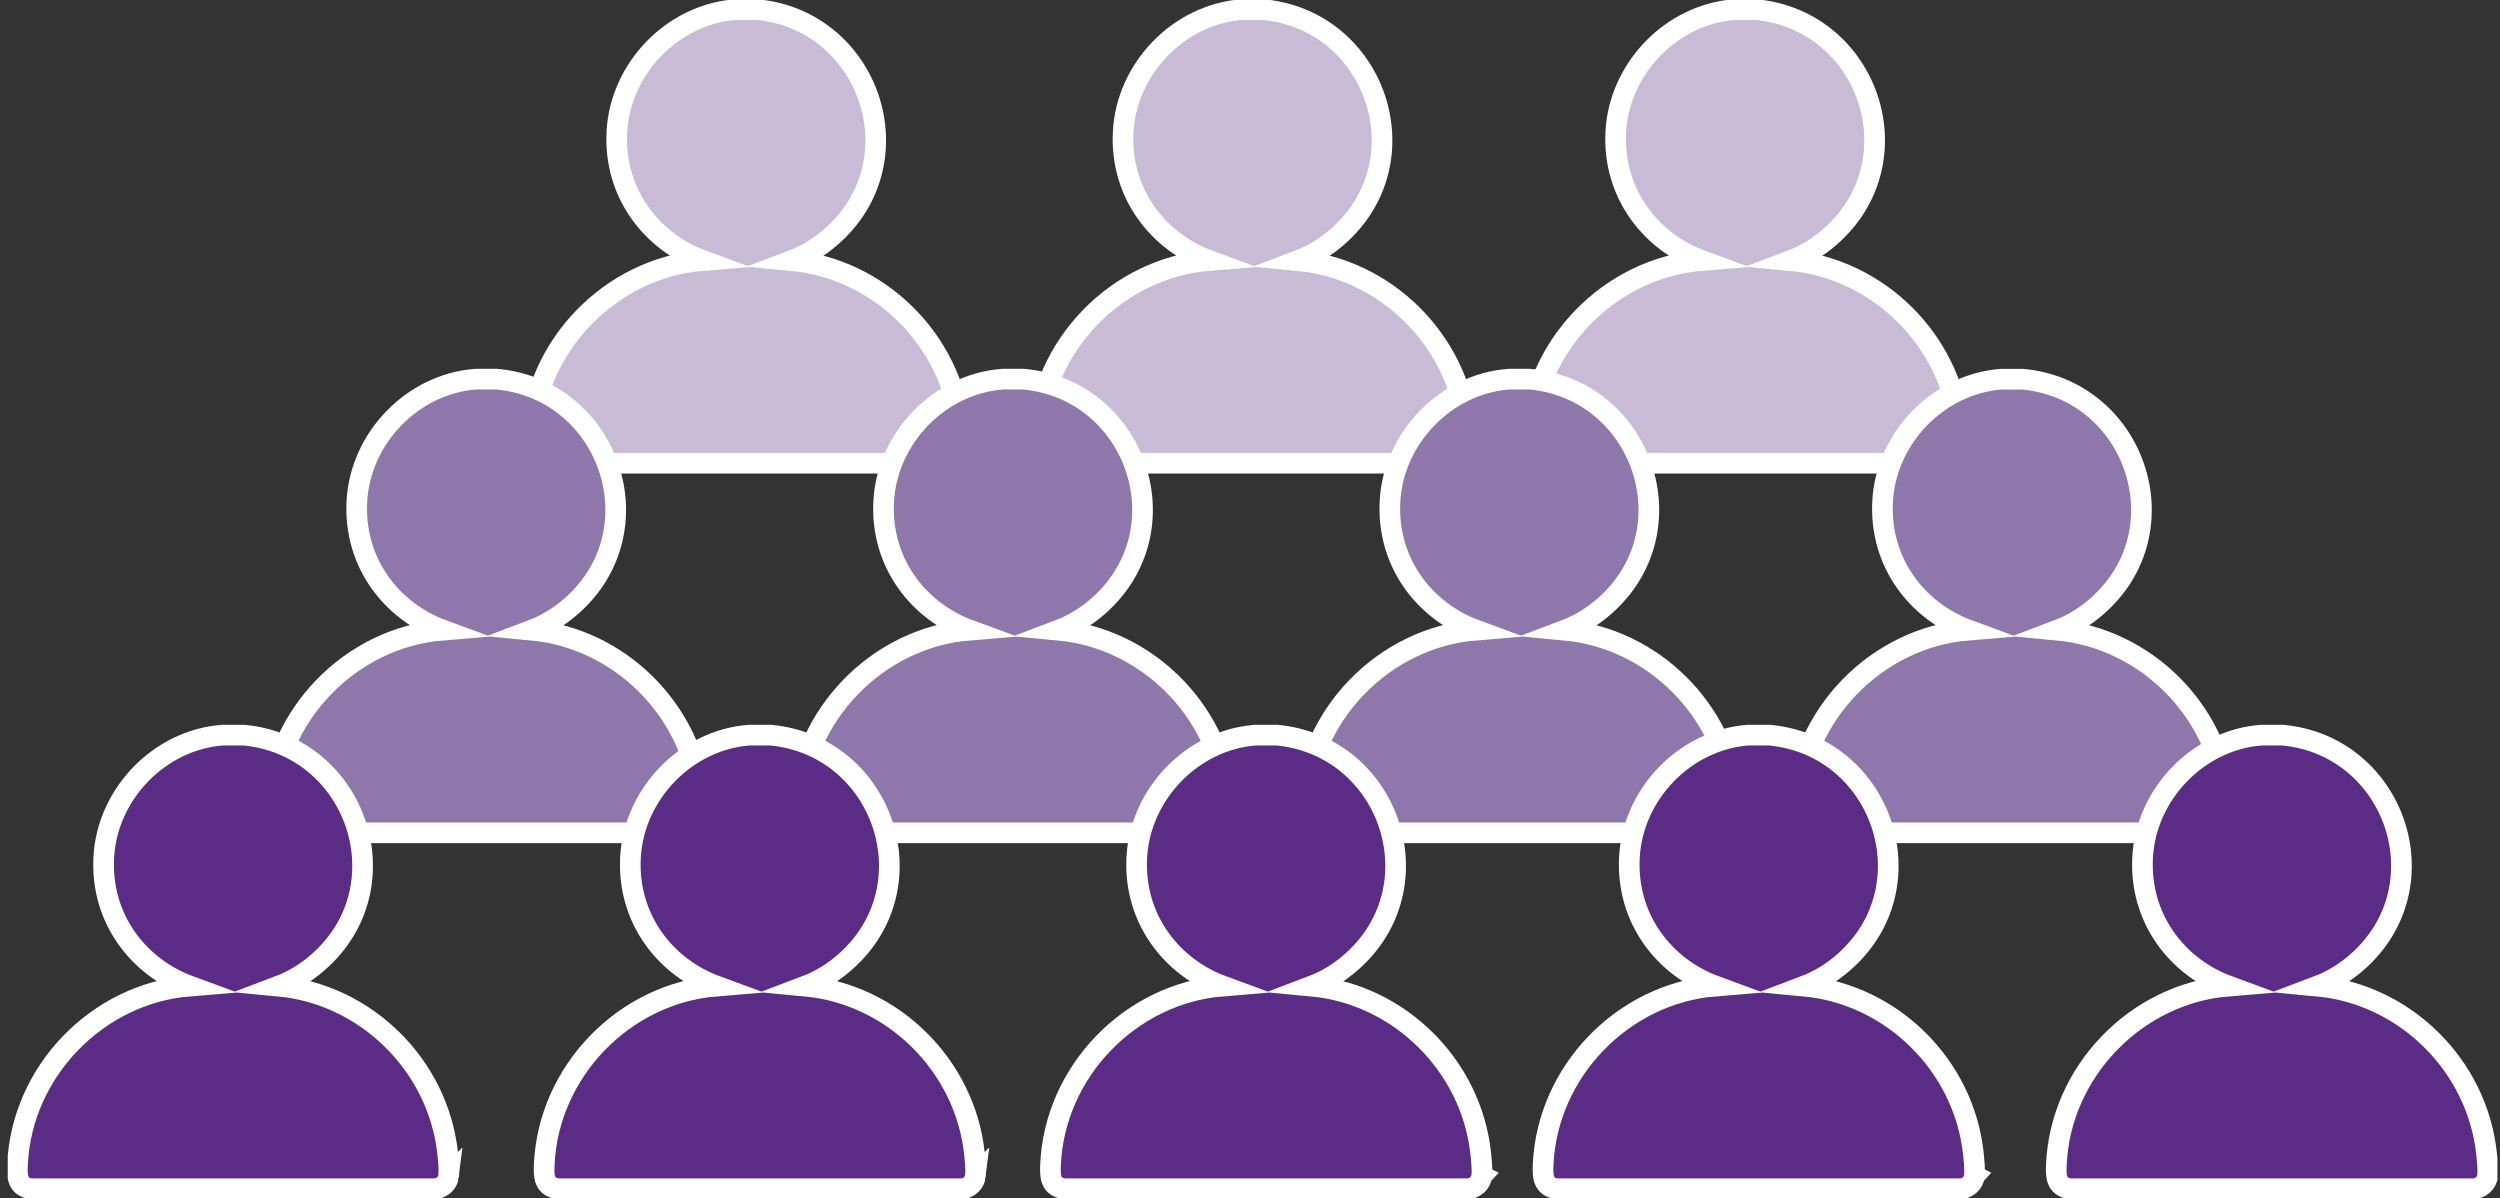
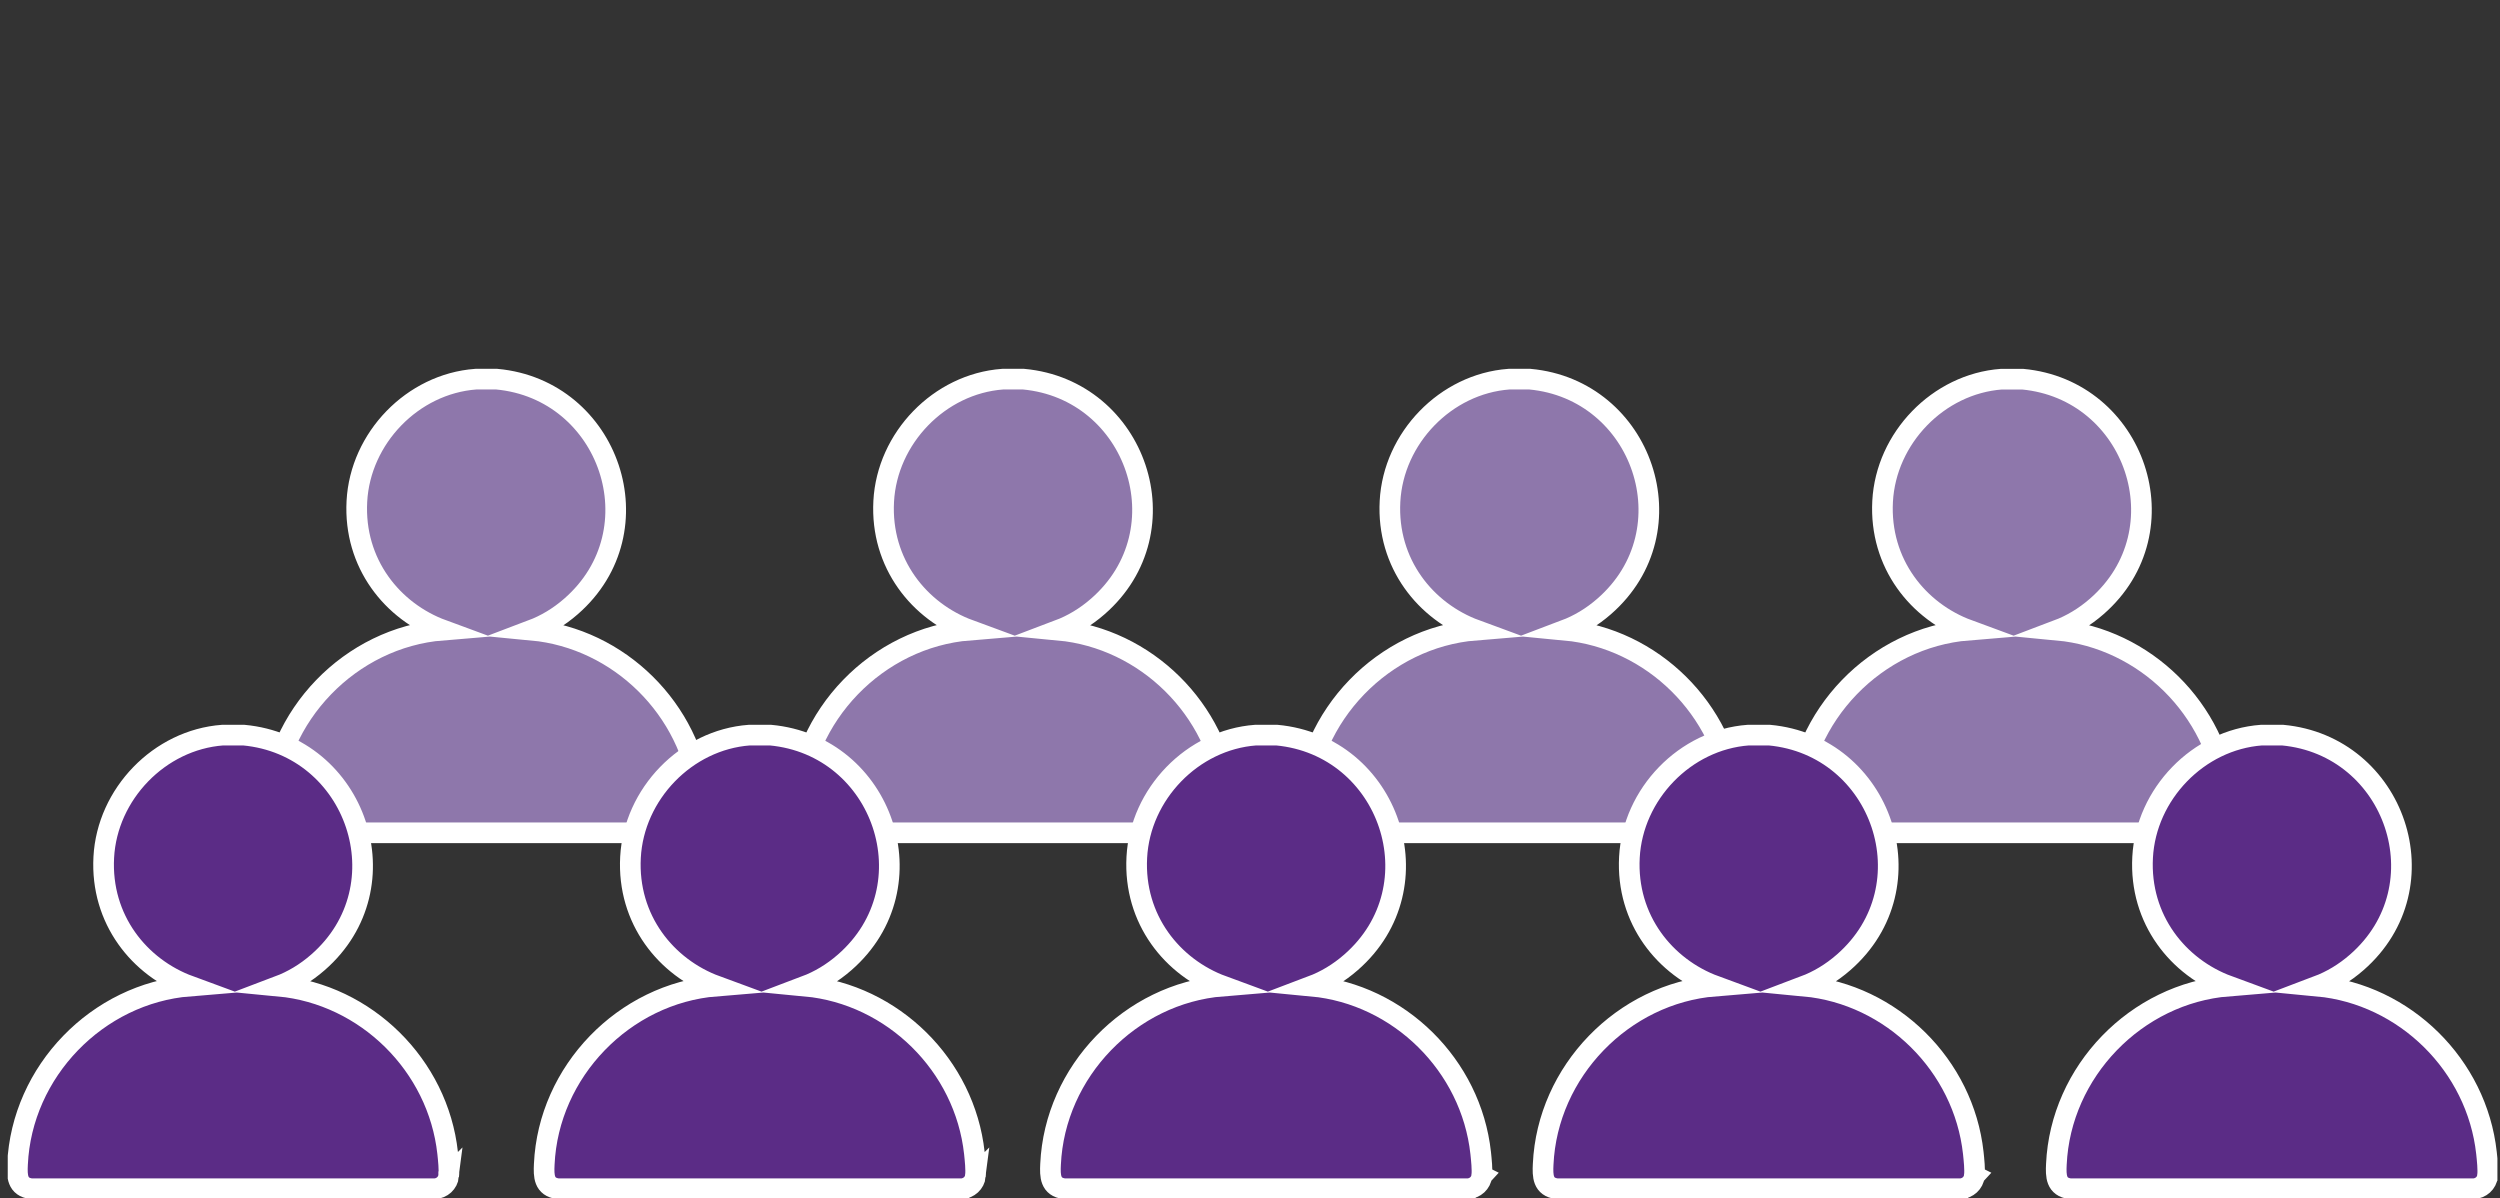
<svg xmlns="http://www.w3.org/2000/svg" fill="none" viewBox="0 0 242 116">
  <rect x="0" y="0" width="242" height="116" fill="#333333" stroke="none" />
  <g stroke="#fff" stroke-miterlimit="10" stroke-width="2" clip-path="url(#a)">
-     <path fill="#C7BBD5" d="M93.113 43.588c-.084.705-.649 1.206-1.345 1.253H52.702c-1.373-.176-1.392-1.225-1.336-2.366.408-8.992 7.728-16.537 16.652-17.261-4.852-1.782-8.628-6.44-8.303-12.463C60.04 6.635 65.096 1.383 71.219.928h2.041c10.919 1.012 15.613 14.644 7.19 21.994-1.187 1.039-2.477 1.8-3.804 2.301 8.461.798 15.428 7.665 16.355 16.157.065.622.176 1.633.102 2.218l.009-.009Zm49.01 0c-.083.705-.649 1.206-1.345 1.253h-39.065c-1.373-.176-1.392-1.225-1.336-2.366.408-8.992 7.727-16.537 16.652-17.261-4.852-1.782-8.628-6.44-8.303-12.463.325-6.115 5.381-11.368 11.504-11.823h2.041c10.919 1.012 15.613 14.644 7.189 21.994-1.187 1.039-2.477 1.8-3.803 2.301 8.46.798 15.427 7.665 16.355 16.157.065.622.176 1.633.102 2.218l.009-.009Zm47.685 0c-.084.705-.65 1.206-1.346 1.253h-39.065c-1.373-.176-1.392-1.225-1.336-2.366.408-8.992 7.728-16.537 16.652-17.261-4.852-1.782-8.628-6.44-8.303-12.463.325-6.115 5.381-11.368 11.504-11.823h2.041c10.919 1.012 15.613 14.644 7.189 21.994-1.187 1.039-2.477 1.8-3.803 2.301 8.46.798 15.428 7.665 16.355 16.157.065.622.177 1.633.102 2.218l.01-.009Z" />
    <path fill="#8E77AB" d="M67.944 79.363c-.084.705-.649 1.206-1.345 1.253H27.533c-1.373-.176-1.391-1.225-1.336-2.366.408-8.992 7.728-16.537 16.652-17.261-4.852-1.782-8.628-6.44-8.303-12.463.325-6.115 5.381-11.368 11.504-11.823h2.041C59.01 37.714 63.704 51.346 55.281 58.696c-1.188 1.039-2.477 1.8-3.804 2.301 8.461.798 15.428 7.665 16.355 16.157.065.622.176 1.633.102 2.218l.009-.009Zm50.996 0c-.083.705-.649 1.206-1.345 1.253H78.529c-1.373-.176-1.392-1.225-1.336-2.366.408-8.992 7.728-16.537 16.652-17.261-4.852-1.782-8.628-6.44-8.303-12.463.325-6.115 5.381-11.368 11.504-11.823h2.041c10.919 1.012 15.614 14.644 7.19 21.994-1.188 1.039-2.477 1.8-3.804 2.301 8.461.798 15.428 7.665 16.356 16.157.065.622.176 1.633.102 2.218l.009-.009Zm49.011 0c-.084.705-.65 1.206-1.345 1.253H127.54c-1.373-.176-1.392-1.225-1.336-2.366.408-8.992 7.728-16.537 16.652-17.261-4.852-1.782-8.627-6.44-8.303-12.463.325-6.115 5.381-11.368 11.504-11.823h2.041c10.919 1.012 15.613 14.644 7.19 21.994-1.188 1.039-2.477 1.8-3.804 2.301 8.461.798 15.428 7.665 16.356 16.157.064.622.176 1.633.102 2.218l.009-.009Zm47.684 0c-.084.705-.649 1.206-1.345 1.253h-39.066c-1.373-.176-1.392-1.225-1.336-2.366.408-8.992 7.728-16.537 16.652-17.261-4.851-1.782-8.627-6.44-8.303-12.463.325-6.115 5.381-11.368 11.504-11.823h2.041c10.919 1.012 15.613 14.644 7.19 21.994-1.188 1.039-2.477 1.8-3.804 2.301 8.461.798 15.428 7.665 16.356 16.157.065.622.176 1.633.102 2.218l.009-.009Z" />
    <path fill="#5B2C86" d="M43.434 113.819c-.084.706-.649 1.207-1.345 1.253H3.032c-1.373-.176-1.392-1.225-1.336-2.366.408-8.993 7.728-16.537 16.652-17.261-4.852-1.782-8.628-6.44-8.303-12.463.325-6.115 5.381-11.368 11.504-11.823h2.041c10.919 1.012 15.613 14.644 7.19 21.994-1.187 1.039-2.477 1.8-3.804 2.301 8.461.798 15.428 7.665 16.355 16.157.065.621.176 1.633.102 2.218v-.01Zm50.996 0c-.084.706-.649 1.207-1.345 1.253H54.019c-1.373-.176-1.391-1.225-1.336-2.366.408-8.993 7.728-16.537 16.652-17.261-4.852-1.782-8.628-6.44-8.303-12.463.325-6.115 5.381-11.368 11.504-11.823h2.041c10.919 1.012 15.613 14.644 7.19 21.994-1.188 1.039-2.477 1.8-3.804 2.301 8.461.798 15.428 7.665 16.355 16.157.065.621.176 1.633.102 2.218l.009-.01Zm49.011 0c-.084.706-.65 1.207-1.345 1.253H103.03c-1.373-.176-1.392-1.225-1.336-2.366.408-8.993 7.728-16.537 16.652-17.261-4.852-1.782-8.627-6.44-8.303-12.463.325-6.115 5.381-11.368 11.504-11.823h2.041c10.919 1.012 15.613 14.644 7.19 21.994-1.188 1.039-2.477 1.8-3.804 2.301 8.461.798 15.428 7.665 16.356 16.157.064.621.176 1.633.102 2.218l.009-.01Zm47.684 0c-.084.706-.649 1.207-1.345 1.253h-39.066c-1.373-.176-1.392-1.225-1.336-2.366.408-8.993 7.728-16.537 16.652-17.261-4.851-1.782-8.627-6.44-8.303-12.463.325-6.115 5.381-11.368 11.504-11.823h2.041c10.919 1.012 15.613 14.644 7.19 21.994-1.188 1.039-2.477 1.8-3.804 2.301 8.461.798 15.428 7.665 16.356 16.157.065.621.176 1.633.102 2.218l.009-.01Zm49.679 0c-.084.706-.65 1.207-1.346 1.253h-39.065c-1.373-.176-1.392-1.225-1.336-2.366.408-8.993 7.728-16.537 16.652-17.261-4.852-1.782-8.628-6.44-8.303-12.463.325-6.115 5.381-11.368 11.504-11.823h2.041c10.919 1.012 15.613 14.644 7.189 21.994-1.187 1.039-2.477 1.8-3.803 2.301 8.461.798 15.428 7.665 16.355 16.157.065.621.177 1.633.102 2.218l.01-.01Z" />
  </g>
  <defs>
    <clipPath id="a">
-       <path fill="#fff" d="M0 0h241v116H0z" transform="translate(.75)" />
+       <path fill="#fff" d="M0 0h241v116H0" transform="translate(.75)" />
    </clipPath>
  </defs>
</svg>